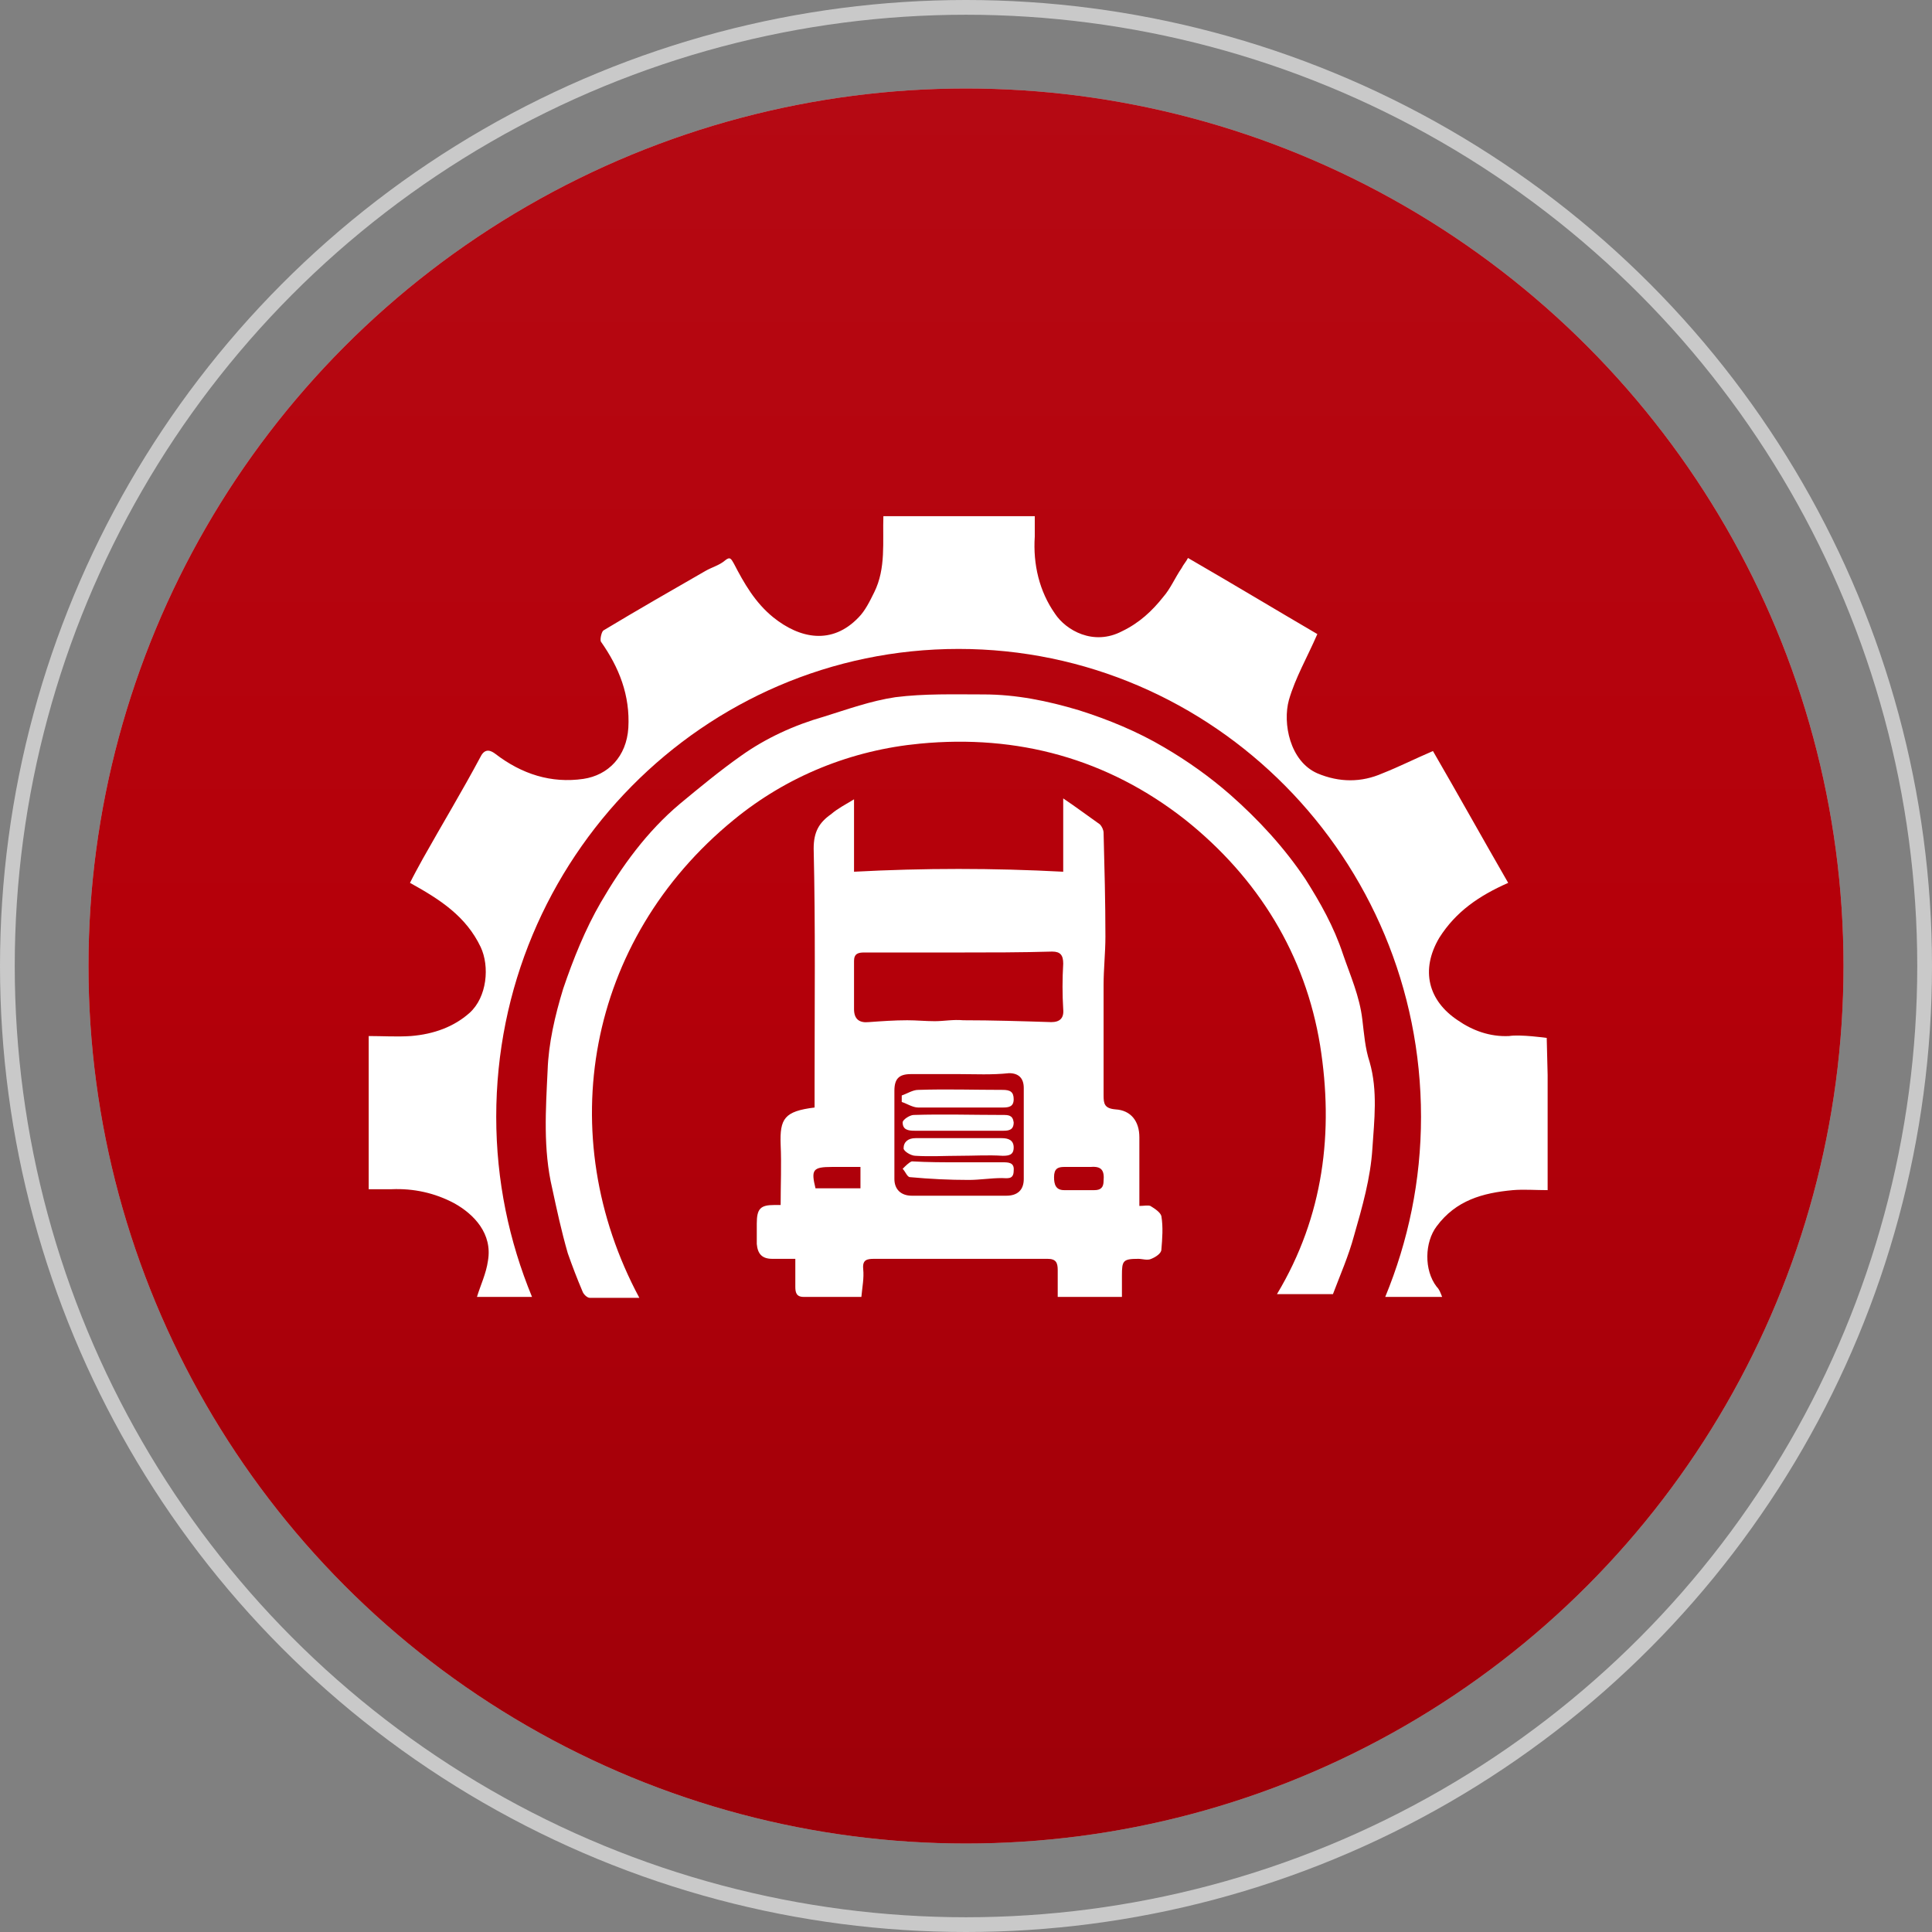
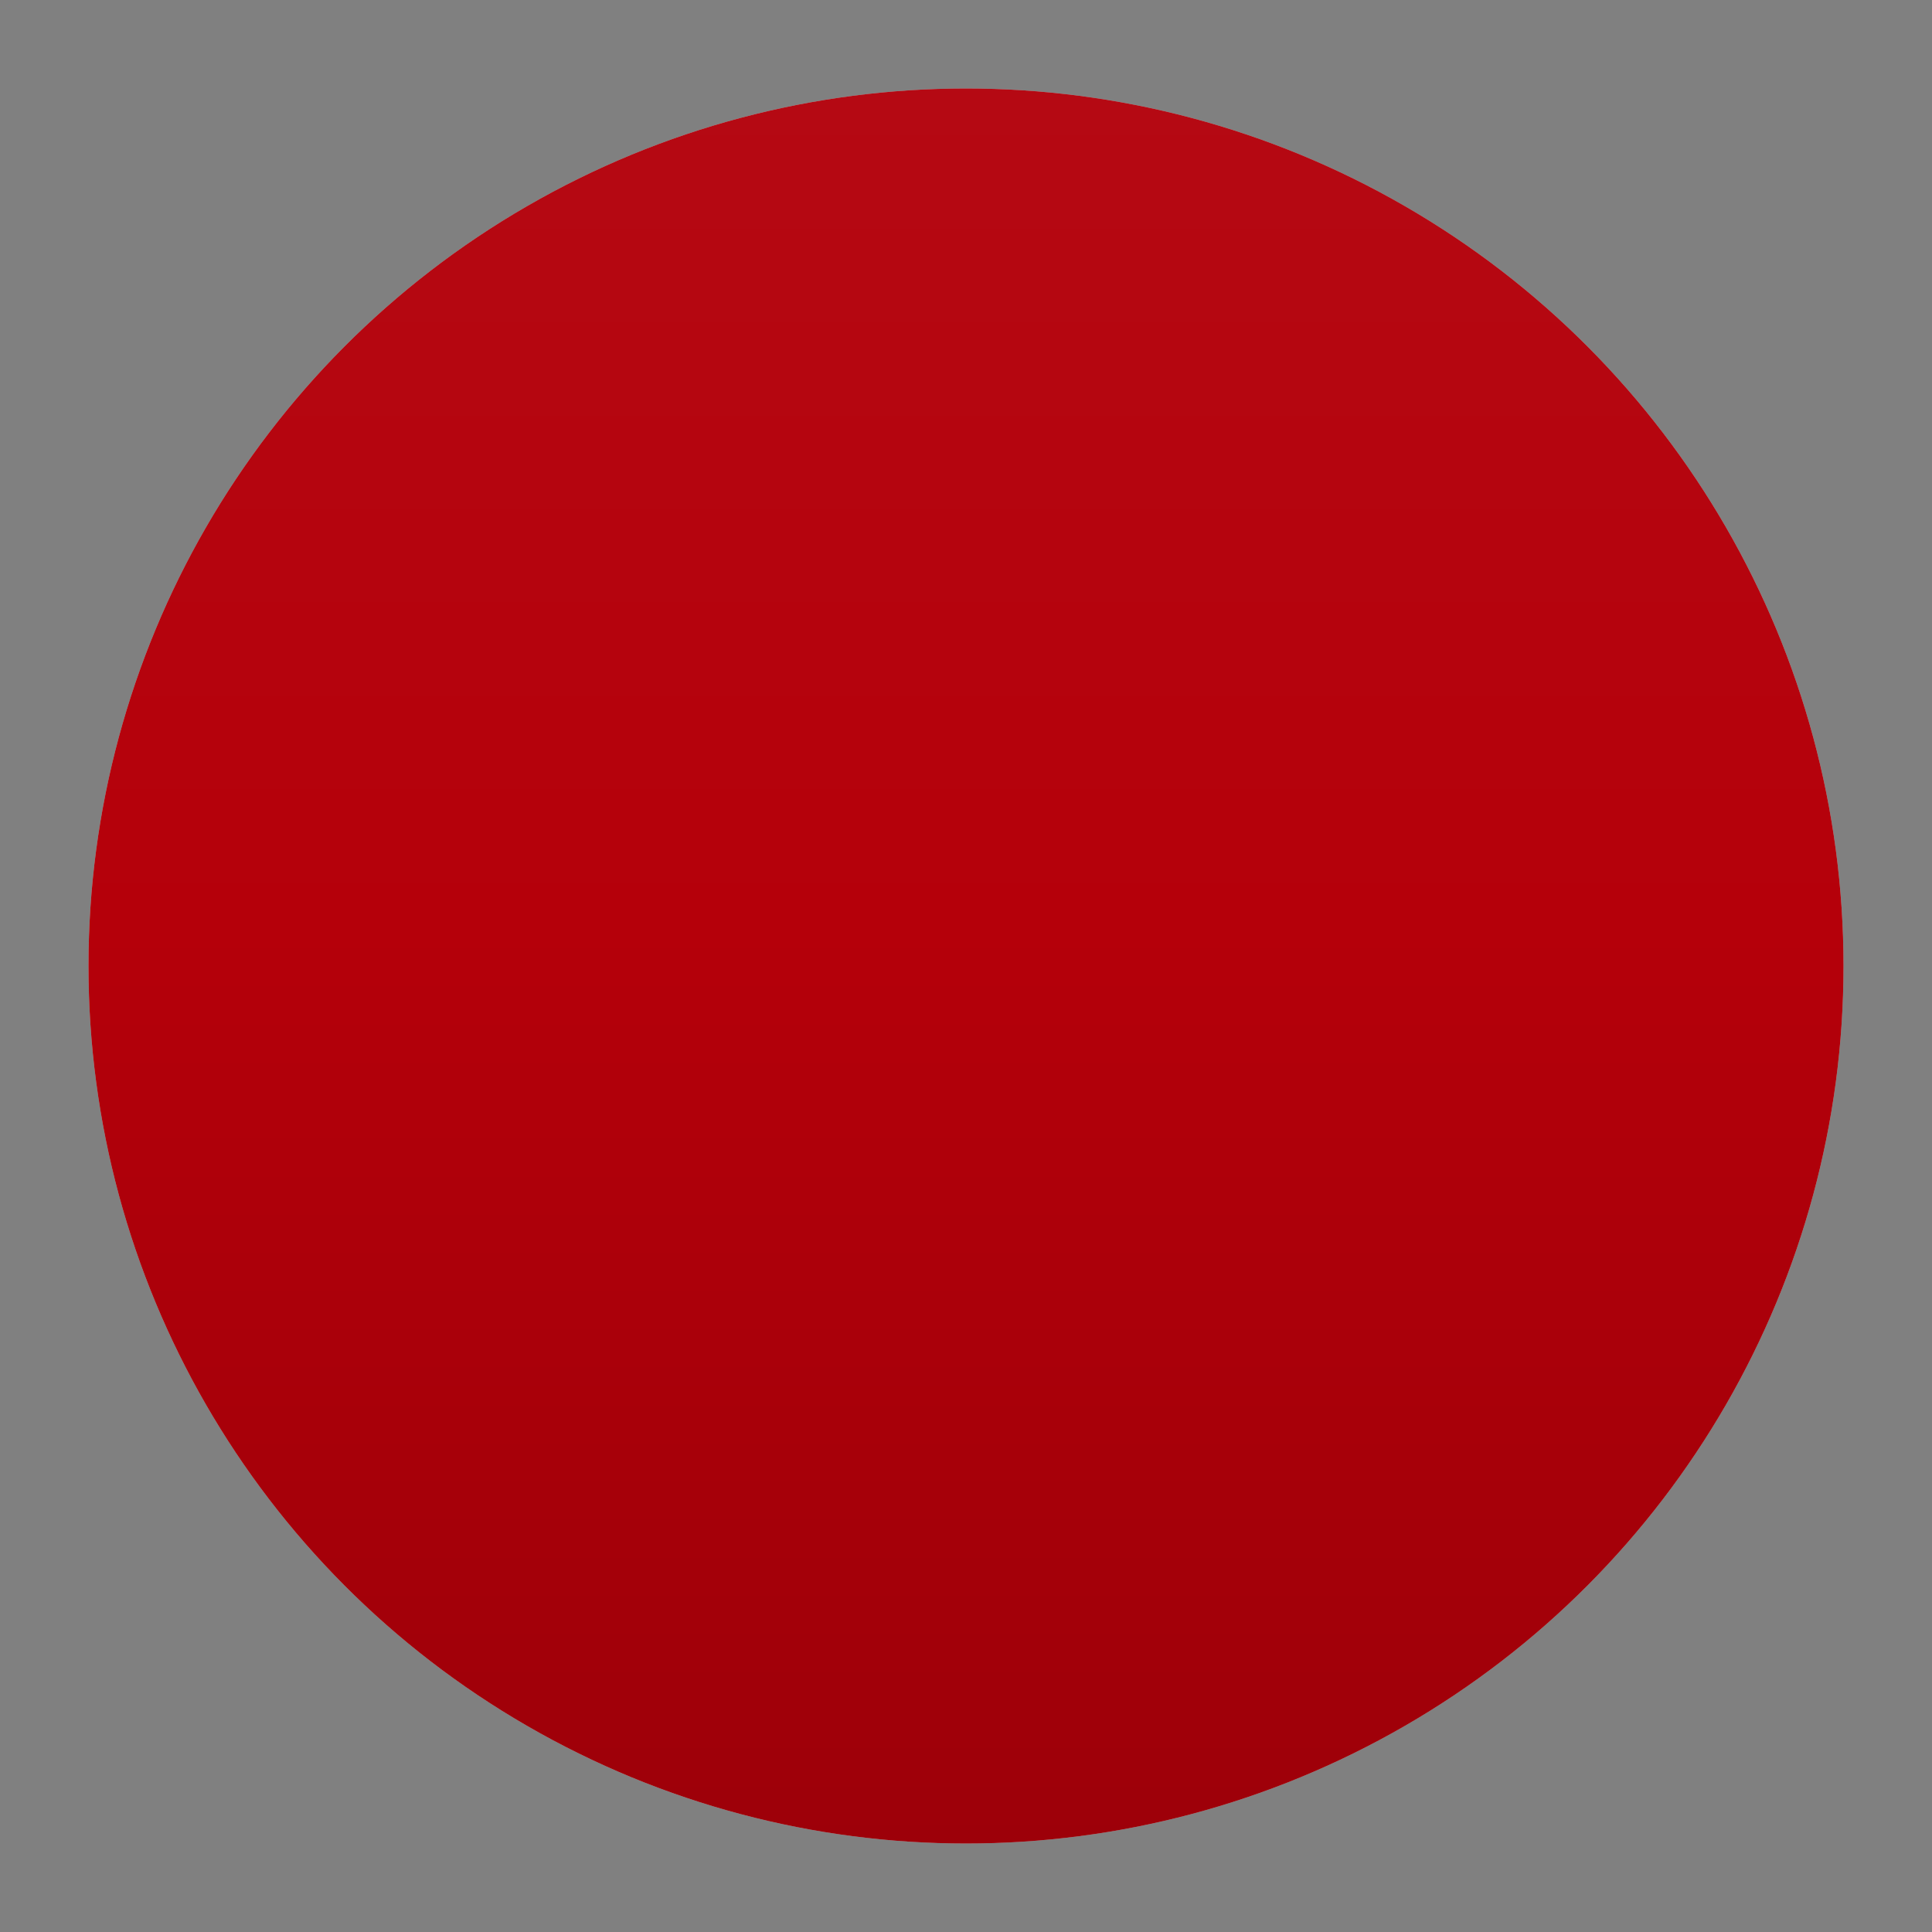
<svg xmlns="http://www.w3.org/2000/svg" width="131" height="131" viewBox="0 0 131 131" fill="none">
  <rect x="0" y="0" width="131" height="131" fill="#808080" stroke="none" />
-   <circle cx="65.5" cy="65.5" r="65" stroke="#C9C9C9" />
  <circle cx="65.5" cy="65.5" r="59.5" fill="#C4C4C4" />
  <circle cx="65.5" cy="65.5" r="59.5" fill="url(#paint0_linear_424_4)" />
  <g clip-path="url(#clip0_424_4)">
    <path d="M57.908 54.198C57.908 55.898 57.908 57.597 57.908 59.108C62.636 58.856 67.364 58.856 72.092 59.108C72.092 57.597 72.092 55.961 72.092 54.136C73.025 54.765 73.771 55.331 74.58 55.898C74.705 56.024 74.829 56.276 74.829 56.465C74.891 58.794 74.953 61.185 74.953 63.514C74.953 64.584 74.829 65.717 74.829 66.787C74.829 69.305 74.829 71.76 74.829 74.278C74.829 74.844 74.891 75.159 75.638 75.222C76.695 75.285 77.255 76.04 77.255 77.111C77.255 78.621 77.255 80.132 77.255 81.769C77.566 81.769 77.815 81.706 78.002 81.769C78.313 81.957 78.686 82.209 78.748 82.461C78.873 83.216 78.81 83.972 78.748 84.727C78.748 84.979 78.375 85.231 78.064 85.356C77.815 85.482 77.442 85.356 77.193 85.356C76.135 85.356 76.073 85.482 76.073 86.489C76.073 86.93 76.073 87.434 76.073 87.937C74.642 87.937 73.212 87.937 71.719 87.937C71.719 87.308 71.719 86.741 71.719 86.112C71.719 85.608 71.594 85.356 71.034 85.356C67.115 85.356 63.196 85.356 59.277 85.356C58.779 85.356 58.468 85.419 58.53 86.049C58.593 86.678 58.468 87.245 58.406 87.937C57.1 87.937 55.793 87.937 54.487 87.937C53.989 87.937 53.927 87.622 53.927 87.245C53.927 86.615 53.927 86.049 53.927 85.356C53.367 85.356 52.869 85.356 52.372 85.356C51.688 85.356 51.376 85.042 51.314 84.349C51.314 83.909 51.314 83.405 51.314 82.965C51.314 81.957 51.563 81.706 52.496 81.706C52.621 81.706 52.745 81.706 52.932 81.706C52.932 80.321 52.994 78.936 52.932 77.614C52.869 75.852 53.181 75.348 55.233 75.096C55.233 74.53 55.233 73.963 55.233 73.397C55.233 68.109 55.295 62.822 55.171 57.535C55.171 56.401 55.544 55.772 56.353 55.206C56.788 54.828 57.286 54.576 57.908 54.198ZM65 64.584C62.885 64.584 60.708 64.584 58.593 64.584C58.219 64.584 57.908 64.647 57.908 65.151C57.908 66.221 57.908 67.354 57.908 68.424C57.908 69.117 58.282 69.368 58.904 69.305C59.775 69.242 60.645 69.179 61.516 69.179C62.139 69.179 62.761 69.242 63.383 69.242C64.005 69.242 64.627 69.117 65.311 69.179C67.302 69.179 69.292 69.242 71.283 69.305C71.843 69.305 72.154 69.054 72.092 68.424C72.03 67.417 72.03 66.41 72.092 65.34C72.092 64.773 71.905 64.522 71.345 64.522C69.23 64.584 67.115 64.584 65 64.584ZM65.062 72.83C63.943 72.83 62.823 72.83 61.765 72.83C60.956 72.83 60.645 73.145 60.645 73.963C60.645 75.978 60.645 77.929 60.645 79.943C60.645 80.635 61.081 81.076 61.827 81.076C63.943 81.076 66.12 81.076 68.235 81.076C68.981 81.076 69.417 80.698 69.417 79.943C69.417 77.866 69.417 75.852 69.417 73.775C69.417 73.145 69.106 72.767 68.421 72.767C67.24 72.893 66.12 72.83 65.062 72.83ZM73.212 79.125C72.838 79.125 72.527 79.125 72.154 79.125C71.719 79.125 71.47 79.251 71.47 79.817C71.47 80.321 71.594 80.698 72.154 80.698C72.838 80.698 73.523 80.698 74.207 80.698C74.642 80.698 74.829 80.51 74.829 80.069C74.891 79.377 74.705 79.062 73.958 79.125C73.709 79.125 73.46 79.125 73.212 79.125ZM58.344 79.125C57.66 79.125 57.037 79.125 56.415 79.125C55.109 79.125 54.984 79.314 55.295 80.573C56.291 80.573 57.348 80.573 58.344 80.573C58.344 80.069 58.344 79.691 58.344 79.125Z" fill="white" />
    <path d="M43.351 88C42.232 88 41.112 88 39.992 88C39.806 88 39.557 87.748 39.495 87.559C39.121 86.678 38.81 85.86 38.499 84.979C38.064 83.468 37.753 82.02 37.442 80.573C36.819 77.929 37.006 75.222 37.131 72.579C37.193 70.753 37.628 68.865 38.188 67.039C38.872 65.025 39.681 63.011 40.739 61.185C42.169 58.73 43.849 56.401 46.089 54.513C47.457 53.38 48.826 52.247 50.257 51.24C51.936 50.044 53.865 49.163 55.855 48.596C57.473 48.093 59.028 47.526 60.708 47.274C62.698 47.023 64.689 47.086 66.68 47.086C68.919 47.086 71.034 47.526 73.149 48.156C75.14 48.785 77.131 49.603 78.935 50.673C80.552 51.618 82.045 52.688 83.414 53.884C85.342 55.583 87.084 57.472 88.515 59.612C89.51 61.185 90.443 62.822 91.065 64.71C91.563 66.158 92.185 67.543 92.372 69.117C92.496 70.124 92.558 71.068 92.869 72.012C93.429 73.963 93.18 75.978 93.056 77.866C92.931 79.88 92.372 81.832 91.812 83.783C91.439 85.168 90.879 86.427 90.381 87.748C89.137 87.748 87.955 87.748 86.586 87.748C89.759 82.461 90.443 76.733 89.51 70.879C88.515 64.773 85.342 59.549 80.365 55.583C75.078 51.429 68.981 49.792 62.387 50.422C57.722 50.862 53.367 52.625 49.759 55.583C39.743 63.766 37.442 76.985 43.351 88Z" fill="white" />
    <path d="M61.143 74.278C61.516 74.152 61.89 73.9 62.263 73.9C64.191 73.837 66.058 73.9 67.986 73.9C68.484 73.9 68.733 74.026 68.733 74.53C68.733 75.033 68.421 75.096 67.986 75.096C66.058 75.096 64.191 75.096 62.263 75.096C61.89 75.096 61.516 74.844 61.143 74.719C61.143 74.593 61.143 74.467 61.143 74.278Z" fill="white" />
-     <path d="M65.062 78.369C64.067 78.369 63.072 78.432 62.076 78.369C61.765 78.369 61.268 78.055 61.268 77.866C61.268 77.425 61.579 77.173 62.076 77.173C64.005 77.173 65.995 77.173 67.924 77.173C68.359 77.173 68.733 77.299 68.733 77.803C68.733 78.306 68.421 78.369 67.986 78.369C66.991 78.306 66.058 78.369 65.062 78.369Z" fill="white" />
    <path d="M65 78.81C65.995 78.81 66.991 78.81 67.986 78.81C68.359 78.81 68.795 78.81 68.733 79.376C68.733 80.006 68.297 79.88 67.924 79.88C67.177 79.88 66.431 80.006 65.684 80.006C64.378 80.006 63.072 79.943 61.703 79.817C61.516 79.817 61.392 79.439 61.205 79.251C61.392 79.062 61.641 78.81 61.827 78.747C62.947 78.81 63.943 78.81 65 78.81Z" fill="white" />
-     <path d="M65.062 76.67C64.067 76.67 63.072 76.67 62.014 76.67C61.579 76.67 61.205 76.607 61.205 76.103C61.205 75.915 61.703 75.6 61.952 75.6C63.943 75.537 65.995 75.6 67.986 75.6C68.359 75.6 68.67 75.6 68.733 76.103C68.733 76.607 68.421 76.67 68.048 76.67C67.053 76.67 66.058 76.67 65.062 76.67Z" fill="white" />
-     <path d="M104.876 70.375C104.876 70.375 103.072 70.124 102.325 70.249C101.019 70.312 99.837 69.872 98.841 69.179C96.851 67.857 96.291 65.78 97.597 63.577C98.717 61.815 100.272 60.745 102.263 59.863C100.521 56.842 98.841 53.821 97.162 50.925C95.98 51.429 94.86 51.995 93.74 52.436C92.309 53.065 90.817 53.065 89.323 52.436C87.457 51.617 86.96 49.037 87.395 47.463C87.831 45.953 88.639 44.568 89.323 42.994C86.524 41.357 83.6 39.595 80.552 37.833C80.428 38.084 80.241 38.273 80.117 38.525C79.681 39.154 79.37 39.91 78.873 40.476C78.126 41.42 77.255 42.239 76.073 42.805C74.145 43.812 72.278 42.742 71.532 41.609C70.474 40.099 70.039 38.273 70.163 36.385C70.163 35.944 70.163 35.504 70.163 34.937C66.68 34.937 63.32 34.937 59.899 34.937C59.837 36.762 60.086 38.525 59.277 40.161C58.966 40.791 58.655 41.42 58.219 41.861C56.415 43.749 54.238 43.309 52.434 41.861C51.19 40.854 50.443 39.532 49.759 38.21C49.572 37.895 49.51 37.707 49.137 38.021C48.764 38.336 48.266 38.462 47.831 38.714C45.529 40.036 43.227 41.357 40.925 42.742C40.801 42.805 40.676 43.309 40.739 43.498C41.983 45.26 42.729 47.148 42.605 49.352C42.481 51.303 41.236 52.562 39.557 52.813C37.38 53.128 35.389 52.499 33.585 51.114C33.336 50.925 32.901 50.673 32.589 51.303C31.345 53.632 29.977 55.898 28.67 58.227C28.359 58.793 28.048 59.36 27.799 59.863C29.852 60.996 31.594 62.129 32.589 64.207C33.212 65.528 33.025 67.606 31.843 68.676C30.785 69.62 29.417 70.124 27.862 70.249C26.928 70.312 25.933 70.249 25 70.249C25 73.774 25 77.173 25 80.635C25.56 80.635 26.058 80.635 26.555 80.635C28.048 80.572 29.479 80.887 30.785 81.579C32.154 82.335 33.398 83.657 33.087 85.482C32.963 86.363 32.589 87.119 32.341 87.937C33.585 87.937 34.829 87.937 36.073 87.937C34.518 84.16 33.647 80.069 33.647 75.726C33.647 58.227 47.706 44.001 65 44.001C82.294 44.001 96.353 58.227 96.353 75.726C96.353 80.069 95.482 84.16 93.927 87.937C95.171 87.937 96.415 87.937 97.784 87.937C97.659 87.622 97.597 87.433 97.411 87.245C96.54 86.112 96.602 84.223 97.411 83.153C98.717 81.391 100.521 80.887 102.574 80.698C103.32 80.635 104.129 80.698 104.938 80.698C104.938 78.055 104.938 72.893 104.938 72.893L104.876 70.375Z" fill="white" />
  </g>
  <defs>
    <linearGradient id="paint0_linear_424_4" x1="65.5" y1="6" x2="65.5" y2="125" gradientUnits="userSpaceOnUse">
      <stop stop-color="#B50913" />
      <stop offset="0.479" stop-color="#B5000A" />
      <stop offset="1" stop-color="#9D0009" />
    </linearGradient>
    <clipPath id="clip0_424_4">
-       <rect width="80" height="53" fill="white" transform="translate(25 35)" />
-     </clipPath>
+       </clipPath>
  </defs>
</svg>